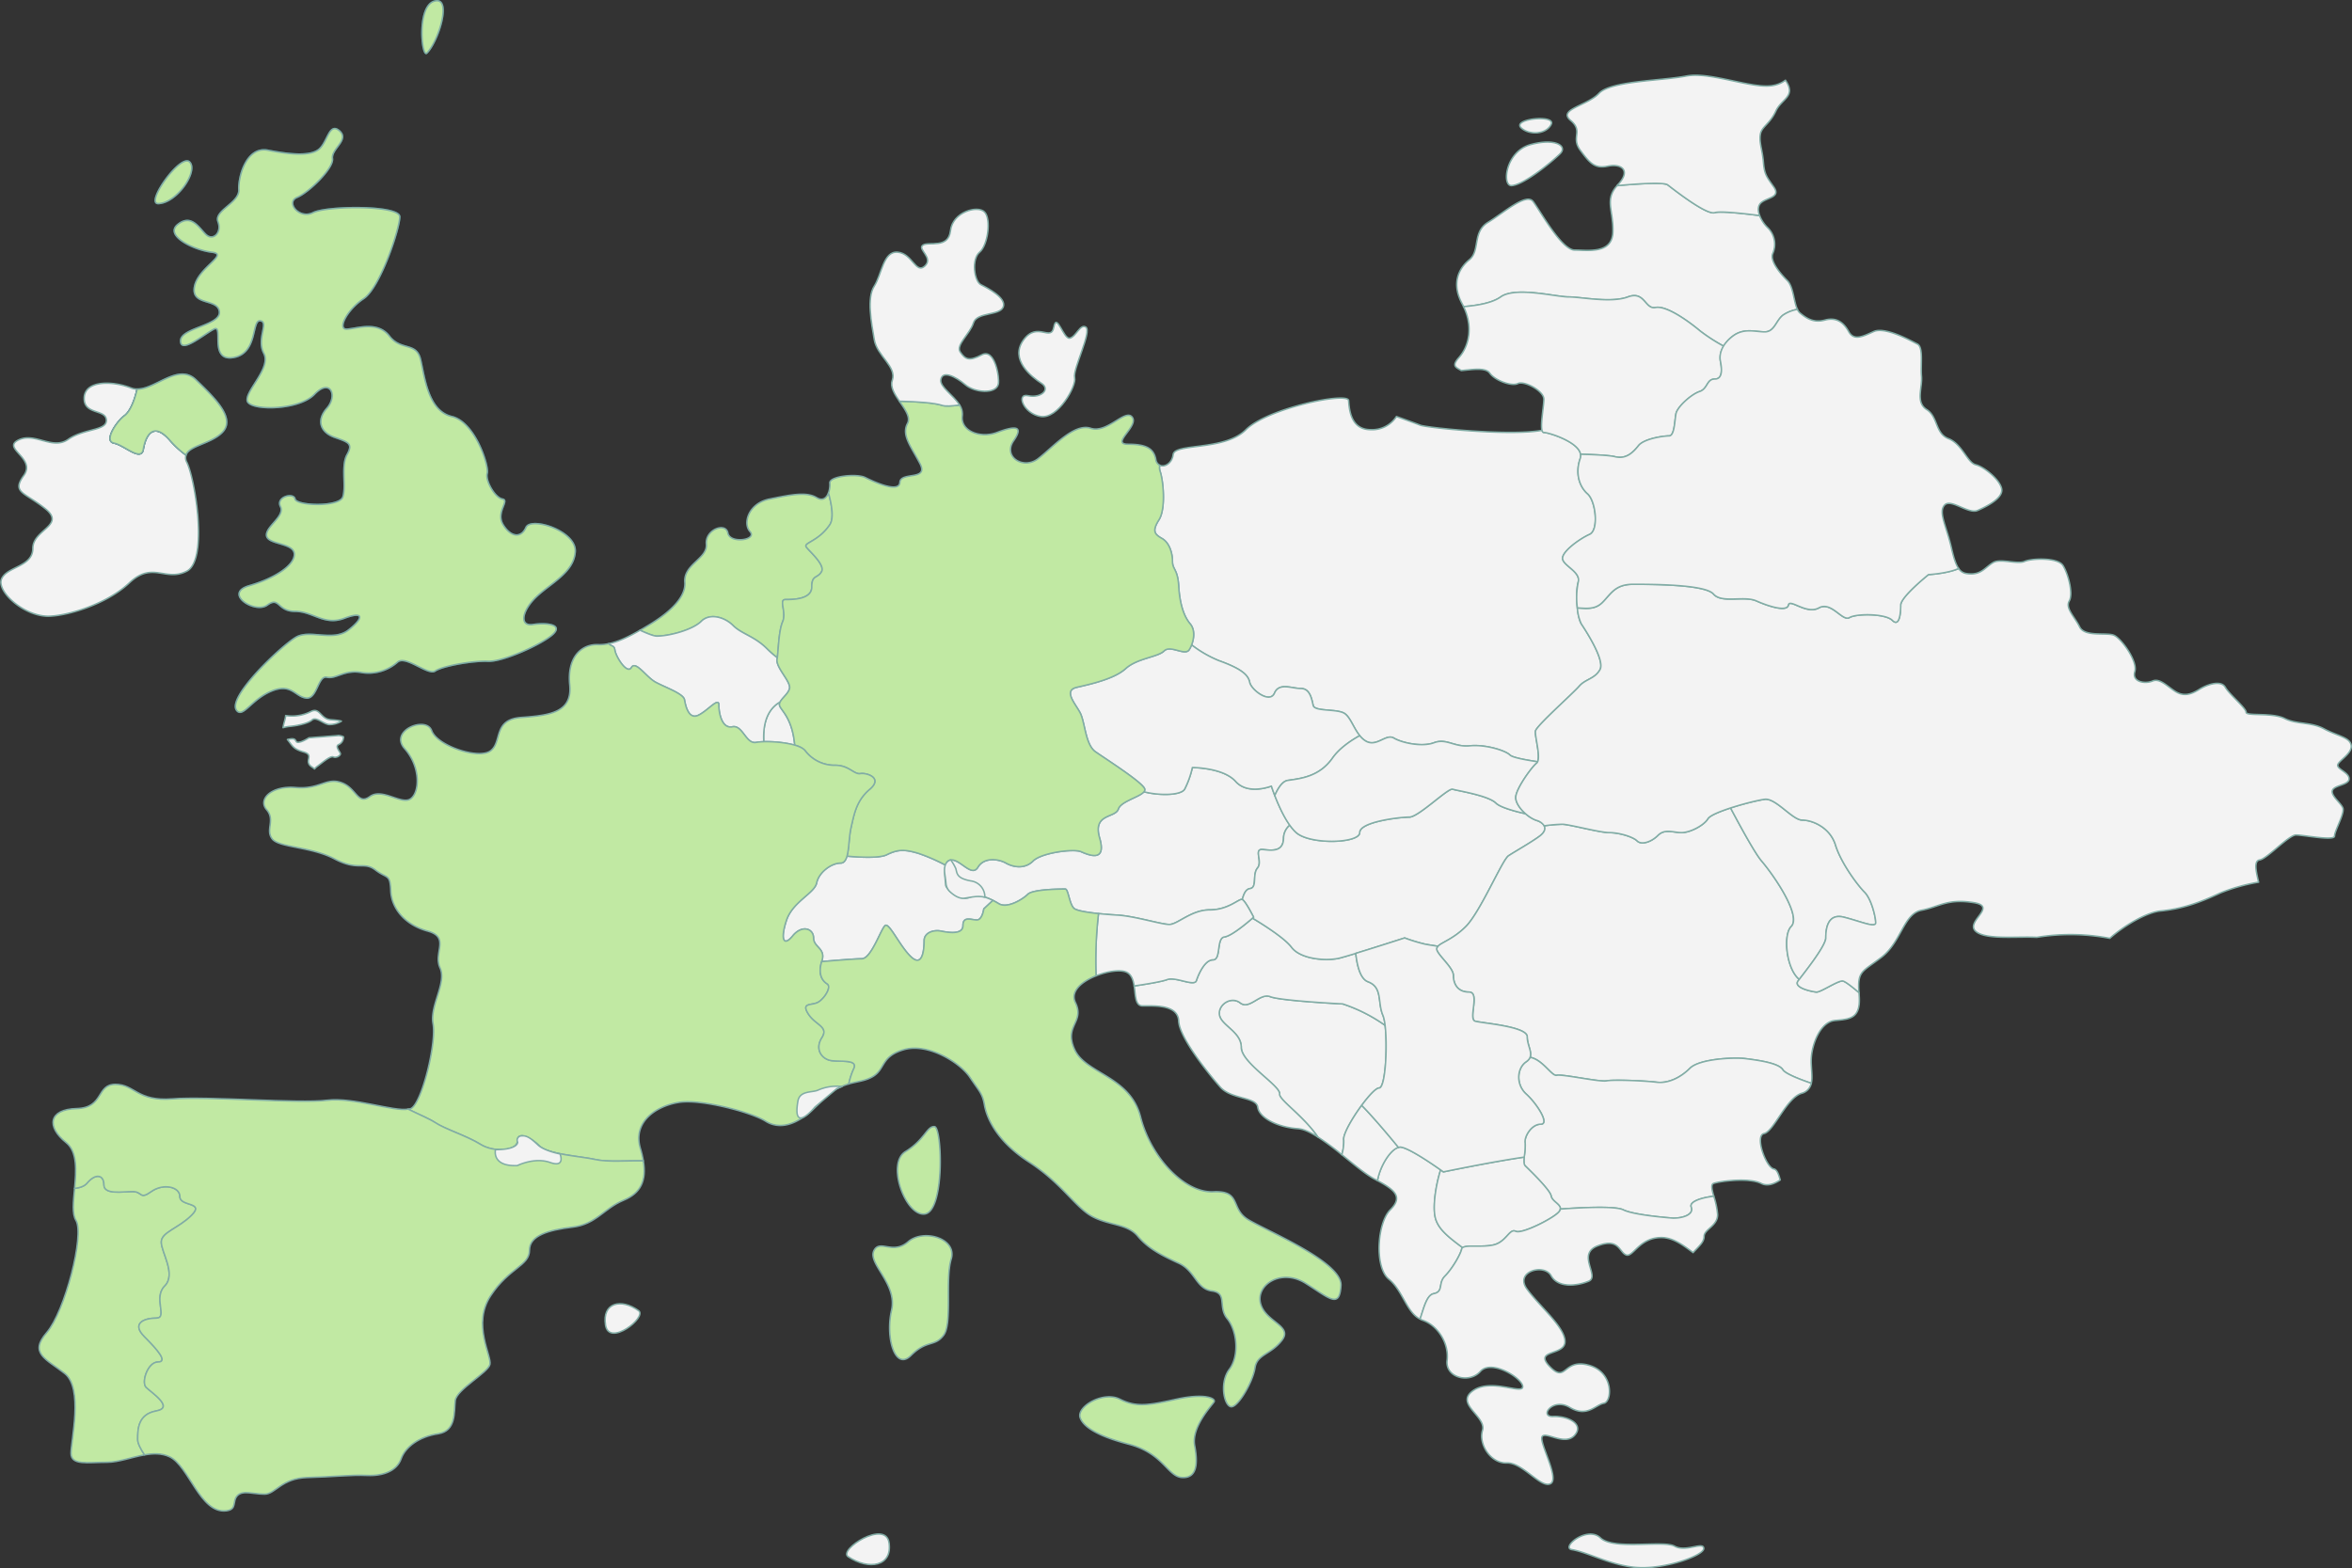
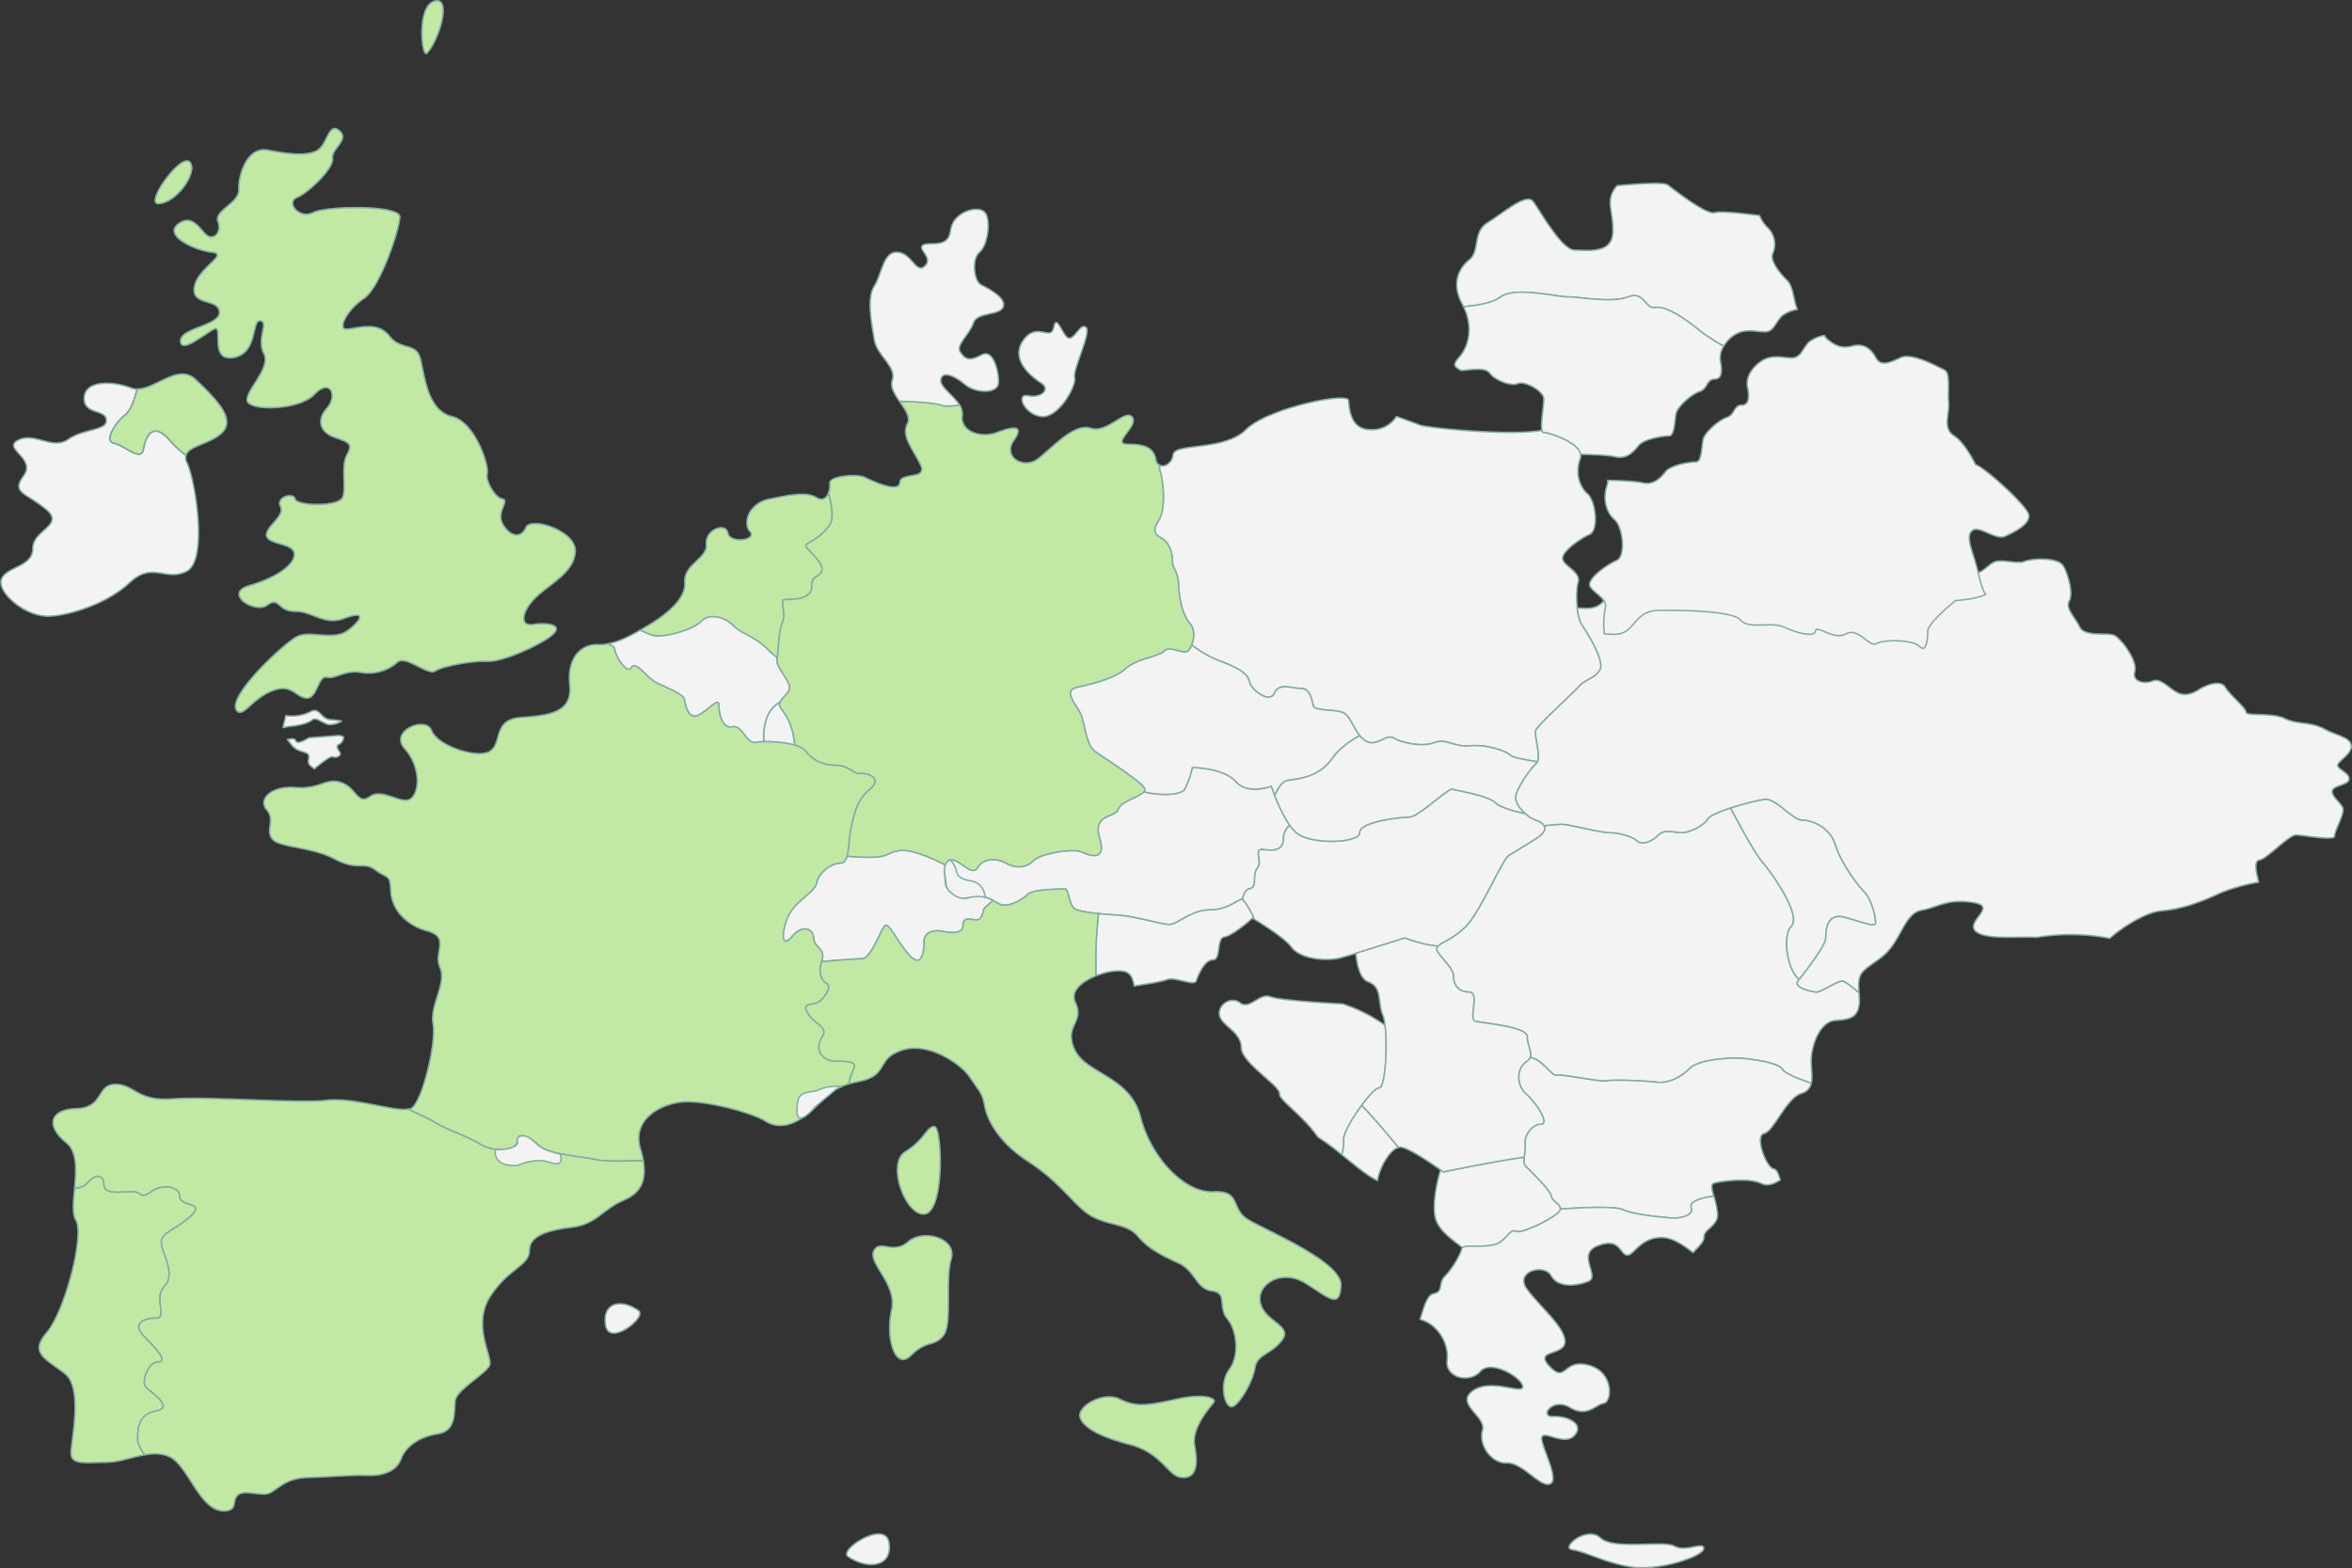
<svg xmlns="http://www.w3.org/2000/svg" width="792.555" height="528.623" viewBox="0 0 792.555 528.623">
  <rect x="0" y="0" width="792.555" height="528.623" fill="#333333" stroke="none" />
  <defs>
    <style>
      .cls-1 {
        fill: #f3f3f3;
      }

      .cls-1, .cls-2, .cls-3, .cls-5 {
        stroke: #81aca5;
      }

      .cls-1, .cls-2, .cls-3, .cls-4, .cls-5 {
        stroke-linecap: round;
        stroke-linejoin: round;
        stroke-width: 0.5px;
      }

      .cls-2 {
        fill: #c1e9a3;
      }

      .cls-3, .cls-4 {
        fill: #d3d0d2;
      }

      .cls-4 {
        stroke: #33766e;
      }

      .cls-5 {
        fill: #e1f0d6;
      }
    </style>
  </defs>
  <g id="mapa-europa" transform="translate(-150.567 -109.135)">
    <path id="Trazado_707" data-name="Trazado 707" class="cls-1" d="M241.5,316.1c1.4-1.274,3.69,1.268,5.722,1.527a7.431,7.431,0,0,0,4.2-1.14s-.383-.261-3.691-.509-3.561-4.2-6.488-2.8a13.972,13.972,0,0,1-8.609,1.406c-.052,1.117-.686,2.611-.882,4.1a14.621,14.621,0,0,1,1.99-.416C235.783,318.137,240.1,317.37,241.5,316.1Z" transform="translate(14.195 35.713)" />
    <path id="Trazado_708" data-name="Trazado 708" class="cls-1" d="M242.872,330.589c1.511-1.051,4.527-3.773,5.584-3.316s2.412-.457,2.412-1.057-2.11-2.565-.453-3.164a2.788,2.788,0,0,0,1.489-2.538,3.666,3.666,0,0,0-1.719-.458c-1.4.127-9.917.762-9.917.762s-2.551,1.659-3.819,1.533c-1.067-.114-.006-1.816-3.448-.943,1.723,2.145,1.948,3.222,5.451,4.206,3.92,1.1-.3,3.121,2.914,5.128a9.372,9.372,0,0,1,.776.575A6.291,6.291,0,0,1,242.872,330.589Z" transform="translate(14.414 36.972)" />
    <path id="Trazado_709" data-name="Trazado 709" class="cls-1" d="M483.381,247.867c1.057,2.8,2.112,12.614-.344,16.481-2.45,3.85-1.4,4.907,1.054,6.3,2.457,1.408,3.507,4.915,3.507,7.717s1.754,2.463,2.105,8.419,1.754,10.158,3.858,12.617c1.644,1.921,1.341,4.868.476,7.084a38.824,38.824,0,0,0,9.14,5.3c7.313,2.618,9.931,4.7,10.436,7.313.537,2.612,6.8,7.32,8.37,3.659,1.561-3.645,5.737-1.562,8.874-1.562s3.661,3.654,4.166,5.737c.529,2.09,7.834,1.057,10.46,2.611,2.6,1.569,3.645,7.313,7.306,9.4s6.776-2.611,9.4-1.041c2.606,1.563,9.4,3.126,13.578,1.563s6.784,1.562,12.005,1.05c5.207-.529,12.008,1.554,13.569,3.123.83.822,5.244,1.642,9.263,2.244,1.042-2.142-.982-8.749-.659-10.377.344-1.747,12.616-12.617,14.721-15.074s5.265-2.449,7.012-5.6-4.906-13.328-6.309-15.431-2.1-10.511-1.047-14.025-5.26-5.61-5.26-8.062,5.956-6.666,9.118-8.059c3.153-1.408,2.1-11.23-.705-13.679s-4.2-7-2.457-11.918-10.509-8.758-12.271-8.758c-.286,0-.461-.315-.578-.732-10.951,2.03-38.983-.889-41.1-1.733-1.387-.556-4.938-1.833-7.989-2.918a9.744,9.744,0,0,1-8.647,4.445c-6.77,0-7.247-6.778-7.474-9.813s-27.344,2.574-34.6,9.813-24.073,4.436-24.529,8.4c-.351,2.891-2.874,4.386-4.516,3.579A3.808,3.808,0,0,0,483.381,247.867Z" transform="translate(58.053 19.993)" />
    <path id="Trazado_710" data-name="Trazado 710" class="cls-1" d="M542.076,443.333c-.624-3.147,9.432-17.6,11.941-17.6,2.089,0,2.875-13.893,1.987-21.111a53.7,53.7,0,0,0-14.265-7.215s-20.932-1.034-24.425-2.436-6.983,4.541-10.121,2.1-7.685.689-6.983,4.187,7.327,5.588,7.327,10.817,13.269,12.918,12.915,15.7c-.242,1.958,7.959,7.283,12.852,14.456a91.015,91.015,0,0,1,8.118,5.993A15.485,15.485,0,0,0,542.076,443.333Z" transform="translate(61.298 50.085)" />
-     <path id="Trazado_711" data-name="Trazado 711" class="cls-1" d="M524.735,431.7c.354-2.787-12.915-10.474-12.915-15.7s-6.63-7.332-7.327-10.817,3.843-6.622,6.982-4.187,6.63-3.492,10.121-2.1,24.425,2.436,24.425,2.436a53.7,53.7,0,0,1,14.265,7.215,12.941,12.941,0,0,0-.732-3.387c-1.878-4.409,0-9.425-5.025-11.31-2.59-.969-3.666-5.444-4.122-9.565-2.369.719-4.369,1.313-5.463,1.592-4.174,1.042-13.049.514-16.187-3.661-2.333-3.109-9.588-7.671-13.145-9.8-1.46,1.277-7.027,6.044-9.455,6.331-2.81.359-1.047,7.723-3.858,7.723s-4.907,4.9-5.611,7.011-7-1.408-9.813-.359c-2,.763-7.913,1.68-11.141,2.149.493,3.2.3,6.732,2.853,6.732,4.211,0,11.927-.454,12.154,5.149s10.282,18,14.009,22.209,12.161,3.271,12.624,6.778,6.549,6.777,13.568,7.247c1.9.125,4.188,1.225,6.646,2.772C532.694,438.988,524.493,433.663,524.735,431.7Z" transform="translate(57.015 46.163)" />
-     <path id="Trazado_712" data-name="Trazado 712" class="cls-1" d="M564.386,487.478c3.507-.689,1.4-3.5,3.858-5.954s5.253-7.357,5.612-9.111a.708.708,0,0,1,.336-.438c-4.76-3.572-8.089-6.14-9.145-9.814-1.063-3.74.037-11.06,1.716-16.4-2.721-1.937-11.076-7.708-13.7-7.708-2.6,0-6.594,5.771-7.584,11.317,6.133,3.27,8.545,5.6,4.3,9.843-4.429,4.443-5.369,19.4-.469,23.368,4.673,3.785,6.015,11.3,10.531,13.436C561.116,492.246,562.076,487.964,564.386,487.478Z" transform="translate(69.256 57.683)" />
    <path id="Trazado_713" data-name="Trazado 713" class="cls-1" d="M519.489,333.939c-4.174-4.709-14.61-4.709-14.61-4.709a30.9,30.9,0,0,1-2.619,7.313c-1.312,2.185-8.9,2.156-13.758.844-1.381,1.8-7.7,3.213-8.567,5.823-1.057,3.162-8.765,1.408-6.308,9.814s-3.852,5.617-6.308,4.561-13.327.353-16.129,3.154-6.668,2.1-9.124.7-7.352-2.1-9.457,1.394c-2.107,3.514-5.96-2.787-9.125-2.449-3.146.351-1.749,7.011-1.749,8.42,0,1.392,4.915,5.6,8.062,4.21s7.018.344,9.82,2.1,8.064-1.4,9.813-3.154S461,370.2,462.052,370.2s1.4,5.619,3.162,6.676c1.744,1.049,8.413,1.753,14.376,2.1s14.719,3.153,17.527,3.153,7.358-4.914,13.657-4.914c6.315,0,9.821-3.851,10.878-3.5,0,0,.044.039.06.052.454-1.95,1.186-3.527,2.559-3.726,2.558-.351.725-4.751,2.558-6.945s-1.466-6.58,1.835-6.22c3.284.374,6.939.741,6.939-4.013a5.868,5.868,0,0,1,2.118-4.2c-3.616-5.069-6.213-13.167-6.213-13.167S523.677,338.633,519.489,333.939Z" transform="translate(47.484 38.583)" />
    <path id="Trazado_714" data-name="Trazado 714" class="cls-1" d="M605.885,345.98a11.221,11.221,0,0,1-3.7-2.259c-4.4-.983-8.647-2.273-9.946-3.565-2.6-2.611-13.04-4.179-14.616-4.7-1.556-.535-11.487,9.4-14.625,9.4s-16.709,1.569-16.709,5.215-16.693,4.2-21.4,0a15.31,15.31,0,0,1-2.135-2.493,5.868,5.868,0,0,0-2.118,4.2c0,4.754-3.655,4.387-6.939,4.013-3.3-.361,0,4.034-1.835,6.22s0,6.593-2.558,6.945c-1.373.2-2.105,1.776-2.559,3.726,1.1.529,3.79,5.912,3.79,5.912s-.139.132-.359.322c3.557,2.128,10.811,6.69,13.145,9.8,3.137,4.174,12.013,4.7,16.187,3.661s21.937-6.784,21.937-6.784a57.052,57.052,0,0,0,6.784,2.075c.615.133,2.282.4,4.446.726,1.275-1.32,5.2-2.45,9.386-6.646,4.908-4.905,12.271-22.442,14.369-23.837s7.723-4.561,10.524-6.658C609.743,349.132,609.054,347.036,605.885,345.98Z" transform="translate(62.457 39.672)" />
    <path id="Trazado_715" data-name="Trazado 715" class="cls-1" d="M549.73,317.125c-2.626-1.554-9.931-.521-10.46-2.611-.505-2.083-1.026-5.737-4.166-5.737s-7.313-2.083-8.874,1.562c-1.569,3.661-7.832-1.047-8.37-3.659-.505-2.612-3.123-4.695-10.436-7.313a38.827,38.827,0,0,1-9.14-5.3,8.581,8.581,0,0,1-.835,1.674c-1.4,2.11-6.308-1.747-8.413.359s-9.116,2.45-12.967,5.963-11.927,5.251-16.482,6.308-.7,5.258,1.049,8.418c1.762,3.14,1.762,10.863,5.266,13.32s15.072,9.814,16.475,12.271a.994.994,0,0,1-.2,1.181c4.861,1.312,12.446,1.341,13.758-.844a30.9,30.9,0,0,0,2.619-7.313s10.436,0,14.61,4.709c4.187,4.694,12.02,1.554,12.02,1.554s.435,1.335,1.138,3.191c1.13-2.581,2.6-4.848,4.394-5.112,4.407-.624,10.677-1.254,15.079-7.54,2.282-3.235,6.036-5.809,9.16-7.54C552.847,322.083,551.755,318.35,549.73,317.125Z" transform="translate(53.805 32.412)" />
    <path id="Trazado_716" data-name="Trazado 716" class="cls-1" d="M581.736,323.53c-5.222.513-7.839-2.613-12.005-1.05s-10.972,0-13.578-1.563c-2.625-1.569-5.741,3.126-9.4,1.042a7.45,7.45,0,0,1-2.077-1.862c-3.123,1.73-6.878,4.3-9.16,7.54-4.4,6.285-10.672,6.915-15.079,7.54-1.791.264-3.264,2.531-4.394,5.112,1.437,3.7,4.07,9.681,7.209,12.469,4.709,4.2,21.4,3.659,21.4,0s13.576-5.215,16.709-5.215,13.068-9.931,14.625-9.4c1.576.522,12.013,2.09,14.616,4.7,1.3,1.292,5.546,2.583,9.946,3.565-1.848-1.628-3.309-3.726-3.309-5.457,0-2.8,5.276-10.159,7.013-11.56a1.533,1.533,0,0,0,.315-.5c-4.019-.6-8.433-1.422-9.263-2.244C593.743,325.084,586.943,323,581.736,323.53Z" transform="translate(64.089 36.98)" />
    <path id="Trazado_717" data-name="Trazado 717" class="cls-2" d="M201.319,525.517c6.248-1.135-1.714-6.256-3.425-7.957s.568-8.538,3.986-8.538,0-3.976-4.555-8.538c-4.547-4.546,0-6.249,3.994-6.249,3.967,0-1.145-6.827,2.824-10.81,3.985-3.991-1.138-11.37-1.138-14.788,0-3.4,5.692-4.547,10.246-9.095s-3.977-2.845-3.977-6.248-5.7-4.563-9.669-1.709c-3.993,2.853-2.849,0-6.26,0s-9.674,1.138-9.674-2.28-2.842-3.976-5.684-.574c-.837,1.013-2.27,1.549-4.207,1.79-.414,4.459-.876,8.619.43,10.723,3.033,4.908-3.749,30.85-9.821,37.861s-.22,8.889,6.073,13.8c6.315,4.908,2.112,22.671,2.112,26.874s5.607,3.043,12.15,3.043c3.9,0,8.3-1.73,12.623-2.494-1.28-1.95-2.3-3.872-2.3-5.141C195.051,531.766,195.051,526.654,201.319,525.517Z" transform="translate(1.922 59.155)" />
    <path id="Trazado_718" data-name="Trazado 718" class="cls-2" d="M354.728,293.768c2.858-2.854,7.856-1.429,10.721,1.431s7.143,3.564,11.434,7.847a33.111,33.111,0,0,0,3.448,3c.406-3.015.484-9.015,1.811-12.117,1.4-3.264-1.406-7.481.938-7.481,2.325,0,8.875,0,8.875-4.2s1.875-2.8,3.279-5.149c1.408-2.332-4.206-7.011-5.152-8.418-.92-1.4,4.209-1.864,7.957-7.461,1.349-2.045.79-6.211-.461-10.715-.62,1.656-1.874,2.86-3.986,1.59-3.51-2.105-8.868-.93-15.887.471s-9.112,8.177-6.557,10.978c2.578,2.818-6.766,4.211-7.463.477-.708-3.755-7.711-1.173-7.258,3.733.477,4.907-7.716,6.777-7.242,12.849.476,6.088-7.479,11.69-12.623,14.728-.8.486-1.628.969-2.472,1.452,2.585,1.188,4.654,1.981,5.637,1.981C344.018,298.762,351.873,296.635,354.728,293.768Z" transform="translate(32.155 24.766)" />
    <path id="Trazado_719" data-name="Trazado 719" class="cls-1" d="M375.095,310.426c-3.117,1.744-5.96,5.485-5.527,13.42a37.526,37.526,0,0,1,10.426,1.174c-.751-8.64-4.13-11.318-5-13.1A1.541,1.541,0,0,1,375.095,310.426Z" transform="translate(38.374 35.283)" />
    <path id="Trazado_720" data-name="Trazado 720" class="cls-1" d="M327.158,297.157c.344,2.462,4.206,8.418,5.6,5.968s4.914,3.155,8.064,4.907,9.461,3.858,9.813,5.963,1.4,6.659,4.562,5.259,7.008-6.315,7.008-3.512,1.052,8.067,4.554,7.365,4.562,5.961,8.071,5.251a18.854,18.854,0,0,1,2.527-.222c-.433-7.935,2.41-11.675,5.527-13.42.722-1.4,2.827-2.862,3.164-4.577.47-2.333-4.669-7.013-4.209-9.814.026-.146.047-.344.062-.506a33.1,33.1,0,0,1-3.448-3c-4.291-4.282-8.578-4.986-11.434-7.847s-7.863-4.285-10.721-1.431-10.71,4.995-15,4.995c-.983,0-3.052-.792-5.637-1.981-3.377,1.944-6.972,3.8-10.55,4.519C325.826,296.049,326.926,295.535,327.158,297.157Z" transform="translate(30.58 30.993)" />
    <path id="Trazado_721" data-name="Trazado 721" class="cls-1" d="M690.313,402.879c-3.27-.463-7.488-1.857-6.081-3.736.088-.116.279-.352.42-.534-4.38-3.543-5.531-15.007-2.737-17.808,3.564-3.572-5.727-17.148-10-22.143-2.009-2.355-6.358-10.166-10.422-17.824-3.711,1.2-7,2.554-7.634,3.625-1.4,2.324-6.088,4.678-8.882,4.678s-5.612-1.408-7.952.924-5.6,3.273-7.011,1.877-6.08-2.8-9.359-2.8c-3.257,0-13.539-2.816-15.878-2.816a50.106,50.106,0,0,0-6.089.528c.529,1.012.116,2.223-1.511,3.448-2.8,2.1-8.42,5.251-10.524,6.658s-9.462,18.931-14.369,23.837-9.469,5.612-9.82,7.356,5.612,6.317,5.612,9.118c0,2.816,1.393,5.612,5.258,5.612s-.352,9.116,2.1,9.819c2.466.7,17.531,1.747,17.531,5.26,0,2.728,1.664,5.024.937,6.916,4.241.7,7.349,6.469,9.008,6.059,1.871-.469,14.492,2.332,16.825,1.869s13.093,0,16.833.463,7.935-1.4,11.207-4.673,14.976-3.74,18.709-3.277,11.214,1.408,12.623,3.756c.735,1.217,5.133,3.05,9.586,4.546.528-2.316-.153-5.339-.014-8.3.234-4.907,3.035-12.383,7.944-12.851s8.882-.469,8.184-8.64c-.014-.286-.014-.5-.036-.755-2.486-2.128-4.811-3.926-5.575-3.926C697.324,399.144,691.705,403.076,690.313,402.879Z" transform="translate(72.233 40.62)" />
    <path id="Trazado_722" data-name="Trazado 722" class="cls-1" d="M682.069,353.776c-1.878-6.074-7.937-8.421-11.221-8.421s-8.884-7.466-12.625-7.012a81.226,81.226,0,0,0-11.522,2.933c4.064,7.658,8.413,15.47,10.422,17.824,4.278,4.995,13.569,18.571,10,22.143-2.794,2.8-1.643,14.265,2.737,17.808,2.03-2.648,8.925-11.332,8.925-13.958,0-2.8.476-8.42,6.073-7.012,5.618,1.4,10.751,3.74,10.751,1.871s-1.4-7.944-3.732-10.292C689.55,367.337,683.945,359.856,682.069,353.776Z" transform="translate(87.021 40.179)" />
    <path id="Trazado_723" data-name="Trazado 723" class="cls-1" d="M662.345,412.768c-3.733-.463-15.431,0-18.709,3.277s-7.474,5.143-11.207,4.673-14.5-.932-16.833-.463-14.954-2.338-16.825-1.869c-1.659.41-4.767-5.354-9.008-6.059a3.168,3.168,0,0,1-1.284,1.5c-3.153,2.114-3.514,7.7,0,10.87s8.062,10.166,4.908,10.166-5.611,4.2-5.259,6.308-1.056,6.66,0,7.717,8.413,8.066,8.757,10.165c.315,1.849,3.33,2.809,3.1,4.429,5.888-.44,18.382-1.159,21.211.25,3.74,1.877,16.839,2.8,16.839,2.8,3.726,0,7-1.4,6.074-3.732-.791-1.974,4.079-3.28,7.593-3.646-.61-2.156-1.027-3.931-.117-4.313,1.744-.7,11.924-2.1,16.12,0,2.135,1.078,4.541.06,6.388-1.188-.556-1.964-1.1-3.52-2.177-3.718-2.581-.462-6.535-11.213-3.271-11.917s7.481-11.927,12.623-13.555a4.416,4.416,0,0,0,3.285-3.389c-4.453-1.5-8.852-3.329-9.586-4.546C673.559,414.176,666.071,413.244,662.345,412.768Z" transform="translate(76.364 53.168)" />
    <path id="Trazado_724" data-name="Trazado 724" class="cls-1" d="M571.333,471.469h0a1.939,1.939,0,0,1,.6-.264c.044-.007.073-.029.132-.043a6.318,6.318,0,0,1,.879-.125.425.425,0,0,1,.133-.015c1.365-.116,3.19-.036,5.069-.1.109-.007.248-.007.381-.007.419-.021.829-.051,1.254-.08.161-.029.322-.029.49-.046a13.319,13.319,0,0,0,1.583-.293c4.2-1.043,5.26-5.6,7.356-4.554s13.329-4.673,14.73-6.771a1.48,1.48,0,0,0,.293-.719c.227-1.62-2.788-2.58-3.1-4.429-.344-2.1-7.7-9.117-8.758-10.165a1.805,1.805,0,0,1-.352-1.086c0-.043-.021-.088-.021-.132a10.831,10.831,0,0,1,.066-1.71c-10.965,1.592-27.233,4.981-27.233,4.981s-.4-.293-.932-.659c-1.679,5.339-2.779,12.659-1.716,16.4C563.244,465.329,566.573,467.9,571.333,471.469Z" transform="translate(72.115 58.188)" />
    <path id="Trazado_725" data-name="Trazado 725" class="cls-1" d="M862.089,338.968c0-1.393,4.908-3.85,4.556-6.651s-4.556-3.162-9.111-5.612c-4.561-2.465-9.123-1.408-13.333-3.507s-12.968-.7-12.968-2.1-5.6-5.961-7.011-8.418-5.955-1.057-8.759.695-5.273,2.458-8.068.712c-2.8-1.761-5.259-4.562-7.708-3.514-2.464,1.05-7.02.351-5.963-3.162s-4.555-11.2-7.012-12.254c-2.457-1.064-9.821.689-11.566-2.811-1.762-3.514-4.915-6.315-3.507-8.765,1.393-2.457-.352-9.123-2.105-11.924s-10.517-2.452-12.967-1.4-8.075-1.05-10.525.353-3.851,3.851-7.365,3.851c-1.949,0-3.255-.256-4.319-1.806-3.792,1.71-10.158,2.055-10.158,2.055s-9.368,7.473-9.368,10.274-.447,7.482-2.8,5.151c-2.332-2.342-12.145-2.348-14.479-.939s-6.079-5.612-10.289-3.271-9.814-3.27-10.29-.94c-.463,2.348-6.536.471-10.752-1.4-4.194-1.869-11.683.939-14.485-2.34s-21.037-3.269-27.109-3.269-7.483,3.269-10.292,6.08c-2.531,2.545-5.471,2.016-8.457,1.884a14.564,14.564,0,0,0,1.327,5.356c1.4,2.1,8.069,12.269,6.309,15.431s-4.906,3.154-7.012,5.6-14.376,13.327-14.721,15.074,2.105,9.467.344,10.876c-1.737,1.4-7.013,8.765-7.013,11.56s3.86,6.667,7.013,7.716a4.33,4.33,0,0,1,2.574,1.819,50.129,50.129,0,0,1,6.088-.528c2.339,0,12.621,2.817,15.879,2.817,3.28,0,7.959,1.393,9.359,2.8s4.671.455,7.011-1.877,5.149-.924,7.952-.924,7.481-2.355,8.882-4.679,15.431-6.089,19.156-6.558c3.74-.454,9.352,7.012,12.625,7.012s9.343,2.347,11.221,8.421,7.481,13.561,9.812,15.885c2.332,2.348,3.732,8.42,3.732,10.292s-5.133-.471-10.751-1.871c-5.6-1.408-6.073,4.211-6.073,7.012s-7.942,12.616-9.345,14.492,2.811,3.273,6.081,3.733c1.393.2,7.012-3.733,8.874-3.733.764,0,3.089,1.8,5.575,3.926-.536-7.313.984-6.9,7.51-11.861,6.784-5.142,7.481-14.728,13.555-15.9s8.647-3.983,17.536-2.581-4.436,7.012,1.62,10.283c4,2.157,13.416,1.092,19.689,1.421a70.4,70.4,0,0,1,24.606.331c4.1-3.688,12.007-8.726,17.185-9.221,7.254-.7,13.093-2.815,20.1-6.073a62.1,62.1,0,0,1,12.857-3.622c-.762-3.3-1.744-7.188.354-7.5,2.449-.339,9.813-8.413,12.27-8.413s12.967,2.1,12.967.36c0-1.76,3.514-7.716,2.8-9.477-.7-1.746-4.2-4.2-3.5-5.954s5.6-1.747,5.6-3.86C865.94,341.433,862.089,340.376,862.089,338.968Z" transform="translate(76.213 28.098)" />
    <path id="Trazado_726" data-name="Trazado 726" class="cls-1" d="M605.872,200.023c4.282,0,14.3,2.142,20.016,0s5.707,4.3,9.286,3.564c3.565-.71,10.715,4.3,15.007,7.878a57.859,57.859,0,0,0,8,5.164,11.256,11.256,0,0,1,3.074-3.418C665,210.41,668.729,211.8,672,211.8s3.74-3.733,6.088-5.6A12.3,12.3,0,0,1,683,204.22c-1.253-2.583-1.32-7.628-3.4-9.712-2.456-2.45-5.961-6.666-4.907-9.117a7.82,7.82,0,0,0-1.76-8.765,11.559,11.559,0,0,1-2.67-4.033c-5.7-.734-13.371-1.554-15.086-.983-2.811.938-14.018-7.951-15.894-9.359-1.225-.91-9.543-.433-17.032.264-4.312,4.782-1.2,8.3-1.429,15.638-.234,7.481-8.42,6.08-12.849,6.08-4.453,0-11.7-13.327-14.025-16.371-2.347-3.029-9.836,3.749-15.2,7.012-5.376,3.28-2.566,9.586-6.307,12.624s-6.074,8.185-2.347,14.963c.154.277.256.563.4.835,4.67-.367,9.651-1.232,12.52-3.271C588.014,196.444,601.6,200.023,605.872,200.023Z" transform="translate(73.244 9.189)" />
    <path id="Trazado_727" data-name="Trazado 727" class="cls-1" d="M579.422,220.231c1.754,2.465,7.366,4.563,9.469,3.514s8.758,2.45,8.758,5.253-1.745,11.227,0,11.227c1.593,0,11.693,3.133,12.38,7.356,4.527.111,9.667.339,11.591.822,3.748.932,6.073-1.4,7.935-3.74,1.877-2.339,8.413-3.271,10.282-3.271s1.878-5.142,2.34-7.488c.47-2.325,5.149-6.535,7.951-7.467s2.331-4.209,5.142-4.209,2.332-3.748,1.869-6.088a7.172,7.172,0,0,1,1.137-4.987,57.862,57.862,0,0,1-8-5.164c-4.292-3.579-11.441-8.588-15.006-7.878-3.579.735-3.579-5.7-9.286-3.564s-15.733,0-20.015,0-17.858-3.579-22.86,0c-2.869,2.039-7.85,2.9-12.52,3.271,3.189,6.526,2.023,13.129-1.563,17.162-2.545,2.875-1.064,3.256.8,4.386C573.666,219.008,578.014,218.266,579.422,220.231Z" transform="translate(73.15 14.666)" />
    <path id="Trazado_728" data-name="Trazado 728" class="cls-1" d="M437.922,368.844c-3.147,1.394-8.062-2.818-8.062-4.209,0-.976-.645-4.467.015-6.645a61.945,61.945,0,0,0-9.131-3.983c-4.676-1.4-7.007-1.4-10.741.461-2.389,1.188-8.97.859-13.415.469-.394,1.4-1.02,2.332-2.135,2.332-3.159,0-7.365,3.155-8.064,6.669-.7,3.5-8.062,6.3-10.173,12.614s-1.046,9.116,2.111,5.259,7.012-2.45,7.012.7,4.207,3.5,2.8,7.716c-.022.1-.022.147-.041.249,4.794-.426,11.458-.955,13.485-.955,3.27,0,6.542-10.282,7.938-11.221s5.153,7.483,8.894,10.768,4.207-2.817,4.207-5.619,3.27-3.739,5.606-3.27,7.477,1.4,7.477-1.878c0-3.255,2.814-1.862,4.668-1.862,1.875,0,2.351-3.74,2.351-3.74l3.059-2.846C443.3,368.6,440.4,367.744,437.922,368.844Z" transform="translate(39.358 42.756)" />
    <path id="Trazado_729" data-name="Trazado 729" class="cls-2" d="M391.149,265.831c-3.748,5.6-8.878,6.066-7.957,7.461.946,1.407,6.56,6.086,5.152,8.418-1.4,2.348-3.278.947-3.278,5.149s-6.55,4.2-8.875,4.2c-2.344,0,.458,4.217-.938,7.481s-1.406,9.814-1.874,12.623,4.68,7.481,4.21,9.814-4.21,4.208-3.264,6.073c.869,1.781,4.247,4.459,5,13.1a6.939,6.939,0,0,1,3.517,1.863,12.478,12.478,0,0,0,10.166,4.9c4.562,0,6.315,3.168,8.417,2.809s7.72,1.415,3.164,5.265-5.266,8.413-6.311,12.968c-.683,2.955-.645,7.05-1.374,9.585,4.445.39,11.026.719,13.415-.469,3.733-1.862,6.064-1.862,10.741-.461a61.935,61.935,0,0,1,9.131,3.983c.286-.94.785-1.658,1.734-1.775,3.166-.339,7.019,5.962,9.125,2.449,2.105-3.5,7.007-2.787,9.457-1.394s6.315,2.107,9.124-.7,13.67-4.2,16.129-3.154,8.757,3.857,6.308-4.561,5.251-6.652,6.308-9.814,10.165-4.548,8.765-7-12.968-9.821-16.475-12.271-3.5-10.18-5.266-13.32c-1.744-3.16-5.61-7.363-1.049-8.418s12.623-2.8,16.482-6.308,10.861-3.86,12.967-5.963,7.012,1.751,8.413-.359,2.448-6.31.359-8.758-3.514-6.662-3.858-12.617-2.105-5.618-2.105-8.419-1.05-6.309-3.507-7.717c-2.45-1.393-3.5-2.45-1.054-6.3,2.457-3.866,1.4-13.679.344-16.481a3.807,3.807,0,0,1-.066-1.922A2.492,2.492,0,0,1,501,243.851c-.705-3.74-3.264-5.141-9.345-5.141s3.733-6.081,1.393-9.118c-2.323-3.028-8.411,5.6-14.009,3.733-5.619-1.855-12.857,6.556-17.763,10.289-4.914,3.749-11.927-.7-8.186-6.08,3.733-5.369,0-4.905-5.613-2.794s-12.385-.469-11.689-5.618a5.52,5.52,0,0,0-.919-3.638c-2.74.381-4.845.469-5.851.133-2.511-.83-8.211-1.284-14.429-1.408,1.858,2.72,3.872,5.383,2.735,7.488-2.1,3.983,1.18,7.723,4.207,13.555,3.04,5.853-6.536,2.574-6.774,6.315s-8.875-.235-11.687-1.642c-2.8-1.4-12.154-.463-11.916,1.876a8.007,8.007,0,0,1-.461,3.316C391.938,259.62,392.5,263.786,391.149,265.831Z" transform="translate(39.046 20.151)" />
    <path id="Trazado_730" data-name="Trazado 730" class="cls-2" d="M427.24,337.525c-2.1.359-3.854-2.809-8.417-2.809a12.478,12.478,0,0,1-10.166-4.9c-2.1-2.815-12.96-3.505-16.47-2.815-3.509.71-4.561-5.956-8.071-5.251s-4.554-4.563-4.554-7.365-3.854,2.1-7.008,3.512-4.211-3.161-4.562-5.259-6.659-4.208-9.813-5.963-6.66-7.363-8.064-4.907-5.259-3.507-5.6-5.968c-.232-1.622-1.332-1.109-2.043-2.084a14.125,14.125,0,0,1-3.572.337c-5.611-.235-10.518,4.208-9.574,13.569.926,9.337-6.789,10.275-16.371,10.972s-6.3,8.184-10.275,11.221-18-1.627-19.873-6.762-14.482,0-9.114,6.057c5.384,6.088,5.139,14.5,2.106,16.833s-9.594-3.733-13.8-.705c-4.2,3.045-4.438-2.8-9.567-4.656-5.145-1.886-7.259,2.318-15.429,1.628-8.192-.712-12.861,3.96-9.821,7.474,3.033,3.5-.469,6.769,1.868,9.82,2.343,3.036,13.09,2.56,21.031,6.777,7.955,4.2,9.813.69,13.792,3.741s4.915,1.159,5.144,7.013c.24,5.839,4.676,11.441,12.393,13.554s1.867,7.247,4.21,12.389c2.325,5.141-3.509,12.614-2.343,18.929s-3.74,26.639-7.477,28.51a3.82,3.82,0,0,1-.932.182c3.5,1.747,7.188,3.273,8.984,4.461,3.418,2.289,10.8,4.546,15.358,7.393,4.545,2.853,12.51,2.289,12.51-1.144,0-3.4,4.543-1.116,7.394,1.715,2.841,2.847,13.652,3.418,18.768,4.548,4.313.953,10.609.352,16.238.469a32.36,32.36,0,0,0-.951-4.056c-2.8-9.124,5.366-14.5,13.074-15.674,7.712-1.159,24.546,3.505,29,6.309,4.428,2.808,10.513,2.111,18.229-6.074,3.884-4.138,7.078-5.633,9.9-6.446a23.607,23.607,0,0,1,1.774-5.347c1.06-2.817-3.854-2.114-7.356-2.465s-5.959-3.858-3.509-7.715-2.1-4.212-4.555-8.062,1.052-2.8,3.149-3.851,4.915-5.265,3.155-6.307c-1.749-1.057-3.155-3.507-1.749-7.716s-2.8-4.563-2.8-7.716-3.858-4.562-7.012-.7-4.21,1.056-2.111-5.259,9.476-9.116,10.173-12.614c.7-3.514,4.905-6.669,8.064-6.669s2.45-7.363,3.509-11.917,1.75-9.117,6.311-12.968S429.344,337.18,427.24,337.525ZM452.258,456.5c-2.579-.234-3.28,4.432-9.814,8.42s.048,21.915,6.535,21.029C455.76,485.014,454.825,456.732,452.258,456.5Z" transform="translate(13.227 32.35)" />
    <path id="Trazado_731" data-name="Trazado 731" class="cls-2" d="M364.718,445.865c-5.629-.118-11.926.484-16.238-.469-5.116-1.13-15.927-1.7-18.768-4.548-2.851-2.831-7.394-5.112-7.394-1.715,0,3.432-7.965,4-12.51,1.144-4.561-2.847-11.94-5.1-15.358-7.393-1.8-1.188-5.483-2.714-8.984-4.461-4.746.925-18.366-4.084-27.351-2.983-9.582,1.166-40.207-1.408-52.126-.463-11.915.924-12.624-4.905-19.166-4.905s-3.733,7.928-13.085,8.17-10.272,6.08-3.509,11.465c3.86,3.065,3.395,9.519,2.848,15.445,1.937-.241,3.37-.777,4.207-1.79,2.841-3.4,5.684-2.852,5.684.574s6.256,2.28,9.674,2.28,2.266,2.853,6.26,0c3.969-2.854,9.669-1.708,9.669,1.709s8.521,1.693,3.977,6.248-10.246,5.693-10.246,9.095c0,3.418,5.123,10.8,1.138,14.788-3.968,3.983,1.144,10.81-2.824,10.81-3.994,0-8.541,1.7-3.994,6.249,4.555,4.562,7.962,8.538,4.555,8.538s-5.692,6.827-3.986,8.538,9.673,6.821,3.425,7.957c-6.268,1.137-6.268,6.249-6.268,9.667,0,1.268,1.016,3.19,2.3,5.14,2.9-.512,5.768-.6,8.408.633,6.543,3.028,10.335,19.317,19.165,18.219,3.747-.47,1.874-3.273,3.747-5.151,1.875-1.862,5.369-.454,9.116-.454,3.73,0,5.612-5.383,14.483-5.612s14.5-.944,20.1-.7,10.053-1.643,11.449-5.612,6.084-7.474,12.395-8.411,5.377-7.49,5.835-11.217c.477-3.738,11-9.357,11.687-12.158.709-2.809-6.08-13.555.232-23.141s13.1-10.041,13.1-15.424c0-4.929,6.535-6.771,14.488-7.724,7.951-.916,10.522-6.3,17.3-9.1C363.834,456.735,365.862,452.54,364.718,445.865Z" transform="translate(2.624 54.527)" />
    <path id="Trazado_732" data-name="Trazado 732" class="cls-1" d="M324.207,490.147c1.188,7.556,14.07-2.7,11.18-4.81C329.495,481.055,323.02,482.588,324.207,490.147Z" transform="translate(30.396 65.568)" />
    <path id="Trazado_733" data-name="Trazado 733" class="cls-1" d="M464.828,392.8c3.77-1.518,8.016-2.128,10.092-1.291,1.826.735,2.42,2.655,2.75,4.709,3.228-.469,9.138-1.386,11.141-2.149,2.817-1.05,9.116,2.457,9.813.359s2.809-7.011,5.611-7.011,1.049-7.365,3.858-7.723,9.813-6.653,9.813-6.653-2.8-5.6-3.85-5.963-4.563,3.5-10.878,3.5c-6.3,0-10.853,4.914-13.657,4.914s-11.573-2.8-17.527-3.153c-2.105-.119-4.3-.3-6.338-.508A138.624,138.624,0,0,0,464.828,392.8Z" transform="translate(55.08 45.221)" />
    <path id="Trazado_734" data-name="Trazado 734" class="cls-1" d="M656.668,452.159c-3.514.367-8.384,1.673-7.593,3.646.931,2.332-2.347,3.732-6.074,3.732,0,0-13.1-.924-16.839-2.8-2.829-1.409-15.323-.69-21.211-.25a1.479,1.479,0,0,1-.293.719c-1.4,2.1-12.624,7.82-14.73,6.771s-3.153,3.511-7.356,4.554-10.516-.352-10.861,1.407-3.16,6.662-5.612,9.111-.351,5.265-3.858,5.954c-2.31.486-3.27,4.768-4.548,8.538a4.938,4.938,0,0,0,.69.361c5.135,1.627,9.109,7.715,8.413,13.547-.7,5.852,7.482,7.964,11.223,3.74,3.732-4.2,14.257,2.345,14.257,5.149s-10.751-3.037-16.838,1.408c-6.067,4.428,4.679,8.64,3.286,13.32-1.415,4.68,2.8,11.206,8.177,10.985s11.449,8.649,14.721,7c3.28-1.627-3.967-14.016-2.8-15.887s7.708,3.273,10.98-.476c3.277-3.733-2.333-6.534-7.24-6.307s-.234-6.543,5.609-3.036,8.648-.932,11.444-1.409,3.506-10.509-5.143-12.849c-8.633-2.332-7.474,6.322-13.092.454-5.6-5.822,5.149-3.5,5.149-8.406s-8.647-11.917-12.857-17.763,5.852-8.64,8.177-4.429c2.347,4.2,8.647,3.505,12.623,1.863,3.991-1.628-4.2-9.117,3.037-11.919s7.254,2.1,9.593,3.043,4.436-5.853,11.91-5.853c3.894,0,7.342,2.581,10.68,5.075,2.032-2.236,3.7-3.528,3.7-5.427,0-2.449,4.563-3.505,4.563-7.363A26.374,26.374,0,0,0,656.668,452.159ZM643.465,570.1c-3.747-2.1-20.574,1.4-25-2.8-4.445-4.209-13.51,3.314-9.593,3.967,5.6.932,14.023,5.846,23.141,6.074s21.5-4.2,21.277-6.542C653.044,568.456,647.206,572.2,643.465,570.1Z" transform="translate(71.4 60.158)" />
    <path id="Trazado_735" data-name="Trazado 735" class="cls-1" d="M213.253,243.259a31.559,31.559,0,0,1-5.231-4.751c-6-7.064-8.486-1.409-9.175,2.831-.723,4.239-6.36-1.415-9.9-2.112-3.524-.718,1.059-7.422,3.538-9.2,1.65-1.173,3.286-4.445,4.3-9.006a5.312,5.312,0,0,1-1.96-.339c-6.541-2.567-15.665-2.567-15.893,3.271s7.239,3.74,7.477,7.474-7.477,2.8-12.861,6.549c-5.369,3.74-11.218-2.567-16.825.236s6.073,6.086,1.867,11.924.232,5.6,7.247,11.216-4.207,7.012-4.207,13.327c0,6.3-8.647,6.073-10.521,10.282-1.855,4.209,7.481,12.616,15.666,12.616,5.842,0,19.4-3.742,27.351-11.214,7.939-7.481,12.15-.242,19.389-3.969,7.256-3.74,2.806-31.083,0-36.7A3.1,3.1,0,0,1,213.253,243.259Z" transform="translate(0 19.245)" />
    <g id="Grupo_873" data-name="Grupo 873" transform="translate(187.665 109.393)">
      <g id="Grupo_871" data-name="Grupo 871">
        <path id="Trazado_736" data-name="Trazado 736" class="cls-4" d="M211.079,237.127c-5.915-5.7-13.532,3.243-19.781,3.141-1.017,4.561-2.652,7.832-4.3,9.006-2.479,1.775-7.062,8.479-3.538,9.2,3.538.7,9.175,6.351,9.9,2.112.689-4.24,3.173-9.894,9.175-2.831a31.559,31.559,0,0,0,5.231,4.751c.967-3.2,8.353-3.755,12.185-7.613C224.622,250.212,217.621,243.435,211.079,237.127Zm127.835,57.958c.476-7.013-14.951-11.913-16.595-8.186s-5.137,3.287-7.718-.917c-2.564-4.217,2.351-8.192-.22-8.653s-5.846-6.315-5.138-8.649-3.979-17.293-11.927-19.164-9.113-13.092-10.51-19.164-6.561-2.818-10.521-7.951c-3.979-5.142-10.759-2.567-14.266-2.333s0-6.556,5.6-10.282,12.164-23.617,12.164-27.577c0-3.983-24.541-3.756-29.216-1.408-4.68,2.332-9.349-3.507-5.384-5.149s12.391-9.814,11.926-13.085,5.849-6.308,2.339-9.351-3.974,3.983-7.011,6.315-9.821,1.642-17.068.235-10.045,8.874-9.813,13.318-8.415,7.012-7.019,10.752-1.628,6.542-3.96,4.431-4.907-7.239-9.586-3.5,5.376,8.654,11.442,9.365c6.083.69-4.662,5.135-5.835,11.662-1.166,6.557,7.939,3.756,8.417,8.42s-13.093,5.384-13.093,9.812c0,4.46,7.716-2.1,11.219-3.96s-1.861,10.973,6.556,9.579,6.067-12.848,9.105-12.387-1.4,6.073,1.178,10.98c2.557,4.907-6.083,12.395-5.614,15.9s17.3,3.5,22.667-2.105,7.939.47,4.21,4.68-2.1,8.177,2.578,9.821c4.669,1.627,6.315,2.1,4.211,5.822-2.105,3.755-.246,10.752-1.415,14.259s-15.655,3.042-16.126.712-6.55-.712-4.9,2.559c1.628,3.284-5.152,6.784-4.683,9.828s9.117,2.331,9.345,6.079-6.313,8.171-15.179,10.745c-8.893,2.567,1.86,9.587,6.066,6.542s3.278,2.1,9.351,2.1,9.832,4.914,16.595,2.346c6.781-2.574,6.55,0,1.4,3.967-5.146,3.983-12.854-.227-17.529,2.34s-23.691,20.4-20.1,24.783c2.106,2.56,4.9-3.74,11.674-6.549s7.946,1.862,11.7,2.33c3.733.478,3.965-7.708,7-7.01s5.842-2.567,11.448-1.63a14.747,14.747,0,0,0,12.393-3.5c2.8-2.332,10.275,4.663,12.626,3.036,2.325-1.642,12.614-3.514,17.761-3.287,5.126.25,18.46-5.838,21.959-9.109s-2.1-3.96-6.77-3.27c-4.679.711-3.748-4.673,1.166-9.345S338.452,302.1,338.914,295.086ZM198.452,177.756c6.315-.228,13.554-10.98,10.522-14.031C205.932,160.7,193.754,177.924,198.452,177.756Zm90.457-50.718c3.972-3.96,8.641-19.157,2.574-17.522C285.4,111.159,287.174,128.776,288.908,127.037Z" transform="translate(-182.173 -109.393)" />
      </g>
      <g id="Grupo_872" data-name="Grupo 872">
        <path id="Trazado_737" data-name="Trazado 737" class="cls-2" d="M211.079,237.127c-5.915-5.7-13.532,3.243-19.781,3.141-1.017,4.561-2.652,7.832-4.3,9.006-2.479,1.775-7.062,8.479-3.538,9.2,3.538.7,9.175,6.351,9.9,2.112.689-4.24,3.173-9.894,9.175-2.831a31.559,31.559,0,0,0,5.231,4.751c.967-3.2,8.353-3.755,12.185-7.613C224.622,250.212,217.621,243.435,211.079,237.127Zm127.835,57.958c.476-7.013-14.951-11.913-16.595-8.186s-5.137,3.287-7.718-.917c-2.564-4.217,2.351-8.192-.22-8.653s-5.846-6.315-5.138-8.649-3.979-17.293-11.927-19.164-9.113-13.092-10.51-19.164-6.561-2.818-10.521-7.951c-3.979-5.142-10.759-2.567-14.266-2.333s0-6.556,5.6-10.282,12.164-23.617,12.164-27.577c0-3.983-24.541-3.756-29.216-1.408-4.68,2.332-9.349-3.507-5.384-5.149s12.391-9.814,11.926-13.085,5.849-6.308,2.339-9.351-3.974,3.983-7.011,6.315-9.821,1.642-17.068.235-10.045,8.874-9.813,13.318-8.415,7.012-7.019,10.752-1.628,6.542-3.96,4.431-4.907-7.239-9.586-3.5,5.376,8.654,11.442,9.365c6.083.69-4.662,5.135-5.835,11.662-1.166,6.557,7.939,3.756,8.417,8.42s-13.093,5.384-13.093,9.812c0,4.46,7.716-2.1,11.219-3.96s-1.861,10.973,6.556,9.579,6.067-12.848,9.105-12.387-1.4,6.073,1.178,10.98c2.557,4.907-6.083,12.395-5.614,15.9s17.3,3.5,22.667-2.105,7.939.47,4.21,4.68-2.1,8.177,2.578,9.821c4.669,1.627,6.315,2.1,4.211,5.822-2.105,3.755-.246,10.752-1.415,14.259s-15.655,3.042-16.126.712-6.55-.712-4.9,2.559c1.628,3.284-5.152,6.784-4.683,9.828s9.117,2.331,9.345,6.079-6.313,8.171-15.179,10.745c-8.893,2.567,1.86,9.587,6.066,6.542s3.278,2.1,9.351,2.1,9.832,4.914,16.595,2.346c6.781-2.574,6.55,0,1.4,3.967-5.146,3.983-12.854-.227-17.529,2.34s-23.691,20.4-20.1,24.783c2.106,2.56,4.9-3.74,11.674-6.549s7.946,1.862,11.7,2.33c3.733.478,3.965-7.708,7-7.01s5.842-2.567,11.448-1.63a14.747,14.747,0,0,0,12.393-3.5c2.8-2.332,10.275,4.663,12.626,3.036,2.325-1.642,12.614-3.514,17.761-3.287,5.126.25,18.46-5.838,21.959-9.109s-2.1-3.96-6.77-3.27c-4.679.711-3.748-4.673,1.166-9.345S338.452,302.1,338.914,295.086ZM198.452,177.756c6.315-.228,13.554-10.98,10.522-14.031C205.932,160.7,193.754,177.924,198.452,177.756Zm90.457-50.718c3.972-3.96,8.641-19.157,2.574-17.522C285.4,111.159,287.174,128.776,288.908,127.037Z" transform="translate(-182.173 -109.393)" />
      </g>
    </g>
    <path id="Trazado_738" data-name="Trazado 738" class="cls-1" d="M437.414,194.613c-2.343-1.159-3.277-8.656-.476-10.973,2.8-2.339,3.986-11.237,1.642-13.569-2.325-2.339-10.759,0-11.455,6.308s-7.474,3.505-9.344,4.907,3.73,4.2.7,7.012-4.2-4.211-9.111-4.657c-4.908-.484-5.378,7.46-7.942,11.442-2.581,3.976-.945,12.389,0,18,.929,5.6,7.71,9.109,6.067,13.789-.752,2.171.782,4.614,2.41,7,6.218.125,11.918.578,14.429,1.408,1.005.336,3.11.248,5.851-.133-2.057-3.344-6.671-6.066-6.32-8.508.469-3.256,4.908-1.18,8.185,1.628,3.257,2.8,10.522,3.28,11.211-.227.43-2.162-1.166-12.154-5.6-9.813s-5.607,1.4-7.249-.94,3.271-6.07,4.445-9.811c1.158-3.749,8.872-2.355,10.044-5.385S439.739,195.785,437.414,194.613Zm35.3,14.258c-1.878-1.173-3.279,3.27-5.384,3.74s-4.436-8.889-5.376-3.74-5.611-2.105-10.282,4.429c-4.677,6.558,2.8,12.4,6.073,14.508s-.235,5.133-4.439,4.2-1.634,6.064,4.2,7.011,12.152-10.282,11.456-13.092C468.255,223.128,474.924,210.25,472.715,208.871Z" transform="translate(43.73 10.494)" />
-     <path id="Trazado_739" data-name="Trazado 739" class="cls-1" d="M673.236,142.8c1.937-4.174,7-4.885,3.221-10.377a9,9,0,0,1-3.448,1.62c-6.784,1.877-21.512-4.666-29.925-3.036s-25.473,1.628-29.448,5.838-14.023,5.377-9.587,9.117c4.453,3.748,0,5.611,3.273,10.056s4.914,6.315,9.359,5.367c4.444-.923,7.943,1.394,3.257,6.308a1.474,1.474,0,0,1-.193.264c7.489-.7,15.807-1.174,17.032-.264,1.876,1.408,13.083,10.3,15.894,9.359,1.715-.571,9.386.249,15.086.983-.659-1.746-.61-3.389.564-4.379,2.105-1.753,6.668-1.753,4.211-5.259s-3.154-4.2-3.5-8.419c-.36-4.2-1.408-6.3-1.057-9.11S671.133,147.362,673.236,142.8ZM590.49,154.146c-8.4,2.34-9.652,13.972-6.3,13.8,4.2-.249,13.789-8.192,16.363-10.765S598.91,151.806,590.49,154.146Zm7.011-6.784c1.885-3.507-13.5-1.967-10.04,1.174C590.034,150.883,595.646,150.868,597.5,147.362Z" transform="translate(75.748 3.747)" />
    <path id="Trazado_740" data-name="Trazado 740" class="cls-2" d="M506.555,536c-9.592,2.1-13.554,2.8-19.156,0-5.618-2.8-14.7,2.552-13.328,6.3.932,2.581,4.68,5.846,16.358,8.9,11.689,3.028,13.09,10.971,18,11.212s5.376-4.45,4.209-10.758,5.839-13.554,6.536-14.728C519.868,535.77,516.127,533.9,506.555,536ZM416.1,482.946c-5.13,4.446-9.369-.776-11.442,2.8-2.581,4.443,7.942,11.214,5.835,20.33s1.167,20.567,6.543,15.2,7.955-2.8,10.987-6.784c3.032-3.963.469-18.688,2.573-25.7S421.241,478.5,416.1,482.946Zm114.529-7.481c-6.073-3.725-2.105-9.813-11.685-9.357-9.585.483-21.033-11.442-24.54-25.239C490.9,427.1,475.949,426.384,472.2,418.2s3.507-9.109.242-15.887c-1.826-3.77,2.208-7.106,6.969-8.991a138.612,138.612,0,0,1,.828-20.97c-3.711-.381-6.9-.917-8.038-1.59-1.761-1.057-2.105-6.676-3.162-6.676s-10.862,0-12.623,1.761-7.008,4.915-9.813,3.154c-.605-.367-1.273-.748-1.955-1.085l-3.059,2.846s-.476,3.74-2.351,3.74c-1.854,0-4.668-1.393-4.668,1.862,0,3.28-5.144,2.34-7.477,1.878s-5.606.462-5.606,3.27-.474,8.89-4.207,5.619-7.5-11.7-8.894-10.768-4.668,11.221-7.938,11.221c-2.028,0-8.692.529-13.485.954-1.258,4.027.085,6.424,1.79,7.467,1.76,1.042-1.053,5.25-3.155,6.307s-5.606,0-3.149,3.851,7.012,4.2,4.555,8.062,0,7.363,3.509,7.715,8.417-.351,7.356,2.465a23.607,23.607,0,0,0-1.774,5.347c2.757-.8,5.2-.933,7.623-2.208,4.915-2.552,2.809-7,10.979-9.345,8.186-2.332,18.939,4.446,22.21,9.345s4.206,5.383,4.905,9.365c.708,3.96,3.742,11.918,14.955,19.158s15.675,15.424,21.506,18.461,11.69,2.346,15.2,6.549,8.177,6.542,13.789,9.116,5.839,8.64,11.214,9.352c5.369.7,1.871,5.376,5.142,9.343s4.208,12.389.7,17.068-1.643,12.614.7,12.614,7.24-8.413,7.945-13.083c.688-4.68,5.376-4.431,9.108-9.352,3.74-4.907-5.6-6.081-7.232-12.387s7.013-11.927,15.182-6.784,11.459,8.653,11.913.71C562.415,489.732,536.7,479.205,530.628,475.465Z" transform="translate(40.496 44.7)" />
    <path id="Trazado_741" data-name="Trazado 741" class="cls-1" d="M541.963,426.1c-3.243,4.373-6.411,9.917-6.051,11.729a15.488,15.488,0,0,1-.654,4.9c4.167,3.366,8.2,6.754,11.17,8.294.3.162.558.294.844.441.925-5.192,4.5-10.555,7.1-11.178C550.742,435.836,545.4,429.551,541.963,426.1Z" transform="translate(67.462 55.585)" />
    <path id="Trazado_742" data-name="Trazado 742" class="cls-1" d="M596.678,430.7c-3.513-3.167-3.153-8.756,0-10.87s.347-4.914.347-8.411c0-3.514-15.065-4.563-17.531-5.26-2.447-.7,1.762-9.819-2.1-9.819s-5.258-2.8-5.258-5.612c0-2.8-5.963-7.363-5.612-9.118a1.632,1.632,0,0,1,.434-.71c-2.164-.322-3.831-.594-4.446-.726a57.056,57.056,0,0,1-6.784-2.075s-9.727,3.139-16.475,5.192c.456,4.121,1.533,8.6,4.122,9.565,5.025,1.884,3.147,6.9,5.025,11.31s1.254,24.5-1.254,24.5c-1.064,0-3.5,2.608-5.889,5.866,3.438,3.448,8.779,9.733,12.41,14.186a2.007,2.007,0,0,1,.483-.139c3.133,0,14.633,8.367,14.633,8.367s16.268-3.389,27.233-4.981a23.363,23.363,0,0,0,.307-4.789c-.352-2.1,2.114-6.308,5.259-6.308S600.178,433.855,596.678,430.7Z" transform="translate(68.164 47.16)" />
    <path id="Trazado_743" data-name="Trazado 743" class="cls-1" d="M434.968,368.277a5.436,5.436,0,0,0-4.724-5.474c-4.922-.9-4.614-2.6-5.078-4.178a18.177,18.177,0,0,0-1.672-2.889s-2.694.266-2.023,4.8c.219,1.475.335,2.463.393,3.121a4.315,4.315,0,0,0,1.374,2.813c1.221,1.127,3.081,2.443,4.9,2.161C431.221,368.155,432.431,367.8,434.968,368.277Z" transform="translate(47.473 43.235)" />
    <path id="Trazado_744" data-name="Trazado 744" class="cls-1" d="M292.664,439.5s-1.445,5.722,7.343,5.371c0,0,5.8-2.929,11.073-1.054s3.34-2.871,3.34-2.871-5.215-1-7.323-2.929-3.634-3.4-5.684-3.164a1.452,1.452,0,0,0-1.288,2.11S300.437,439.463,292.664,439.5Z" transform="translate(24.869 57.117)" />
    <path id="Trazado_745" data-name="Trazado 745" class="cls-1" d="M394.214,420.71a15.675,15.675,0,0,0-8.085,1.231c-1.917.863-6.107.053-6.738,3.691-1.991,11.484,5.742,1.992,5.742,1.992l7.382-6.21,1.757-.7Z" transform="translate(40.049 54.621)" />
-     <path id="Trazado_746" data-name="Trazado 746" class="cls-1" d="M737.732,250.224c-2.811-.705-4.563-7-9.125-8.765s-3.5-7.365-7.356-9.814-1.408-7.363-1.76-11.228.71-9.814-1.393-10.863-10.878-5.961-14.721-4.2c-3.865,1.753-6.669,3.146-8.428,0-1.744-3.16-4.194-4.914-8.052-3.865s-6.322-.7-8.42-2.457a3.453,3.453,0,0,1-.8-1.151,12.3,12.3,0,0,0-4.914,1.978c-2.347,1.871-2.808,5.6-6.088,5.6s-7-1.393-10.744,1.408-4.68,6.087-4.211,8.4c.463,2.34.939,6.088-1.869,6.088s-2.332,3.277-5.142,4.21-7.481,5.142-7.951,7.467c-.462,2.346-.462,7.488-2.34,7.488s-8.4.932-10.282,3.271c-1.862,2.34-4.187,4.673-7.935,3.74-1.923-.483-7.064-.711-11.591-.822a2.8,2.8,0,0,1-.109,1.4c-1.745,4.914-.352,9.462,2.457,11.919s3.858,12.271.705,13.679c-3.162,1.393-9.118,5.6-9.118,8.059s6.308,4.555,5.26,8.062a25.916,25.916,0,0,0-.28,8.669c2.986.132,5.926.661,8.457-1.884,2.808-2.811,4.219-6.08,10.292-6.08s24.3,0,27.108,3.269,10.29.471,14.485,2.34c4.217,1.871,10.289,3.747,10.752,1.4.476-2.33,6.088,3.273,10.29.94s7.942,4.671,10.289,3.271,12.146-1.4,14.479.939c2.354,2.331,2.8-2.348,2.8-5.151s9.368-10.274,9.368-10.274,6.365-.344,10.158-2.055c-.844-1.211-1.561-3.2-2.347-6.6-1.737-7.723-4.546-12.271-2.442-14.728s8.06,3.155,11.206,1.754c3.162-1.4,8.772-4.211,8.068-7.363S740.534,250.921,737.732,250.224Z" transform="translate(78.569 15.53)" />
+     <path id="Trazado_746" data-name="Trazado 746" class="cls-1" d="M737.732,250.224s-3.5-7.365-7.356-9.814-1.408-7.363-1.76-11.228.71-9.814-1.393-10.863-10.878-5.961-14.721-4.2c-3.865,1.753-6.669,3.146-8.428,0-1.744-3.16-4.194-4.914-8.052-3.865s-6.322-.7-8.42-2.457a3.453,3.453,0,0,1-.8-1.151,12.3,12.3,0,0,0-4.914,1.978c-2.347,1.871-2.808,5.6-6.088,5.6s-7-1.393-10.744,1.408-4.68,6.087-4.211,8.4c.463,2.34.939,6.088-1.869,6.088s-2.332,3.277-5.142,4.21-7.481,5.142-7.951,7.467c-.462,2.346-.462,7.488-2.34,7.488s-8.4.932-10.282,3.271c-1.862,2.34-4.187,4.673-7.935,3.74-1.923-.483-7.064-.711-11.591-.822a2.8,2.8,0,0,1-.109,1.4c-1.745,4.914-.352,9.462,2.457,11.919s3.858,12.271.705,13.679c-3.162,1.393-9.118,5.6-9.118,8.059s6.308,4.555,5.26,8.062a25.916,25.916,0,0,0-.28,8.669c2.986.132,5.926.661,8.457-1.884,2.808-2.811,4.219-6.08,10.292-6.08s24.3,0,27.108,3.269,10.29.471,14.485,2.34c4.217,1.871,10.289,3.747,10.752,1.4.476-2.33,6.088,3.273,10.29.94s7.942,4.671,10.289,3.271,12.146-1.4,14.479.939c2.354,2.331,2.8-2.348,2.8-5.151s9.368-10.274,9.368-10.274,6.365-.344,10.158-2.055c-.844-1.211-1.561-3.2-2.347-6.6-1.737-7.723-4.546-12.271-2.442-14.728s8.06,3.155,11.206,1.754c3.162-1.4,8.772-4.211,8.068-7.363S740.534,250.921,737.732,250.224Z" transform="translate(78.569 15.53)" />
    <g id="Grupo_874" data-name="Grupo 874" transform="translate(435.882 626.151)">
      <path id="Trazado_747" data-name="Trazado 747" class="cls-1" d="M407.6,551.958c-1.166-7.952-17.232,2.375-13.792,4.68C400.83,561.308,408.769,559.908,407.6,551.958Z" transform="translate(-393.329 -548.997)" />
    </g>
  </g>
</svg>